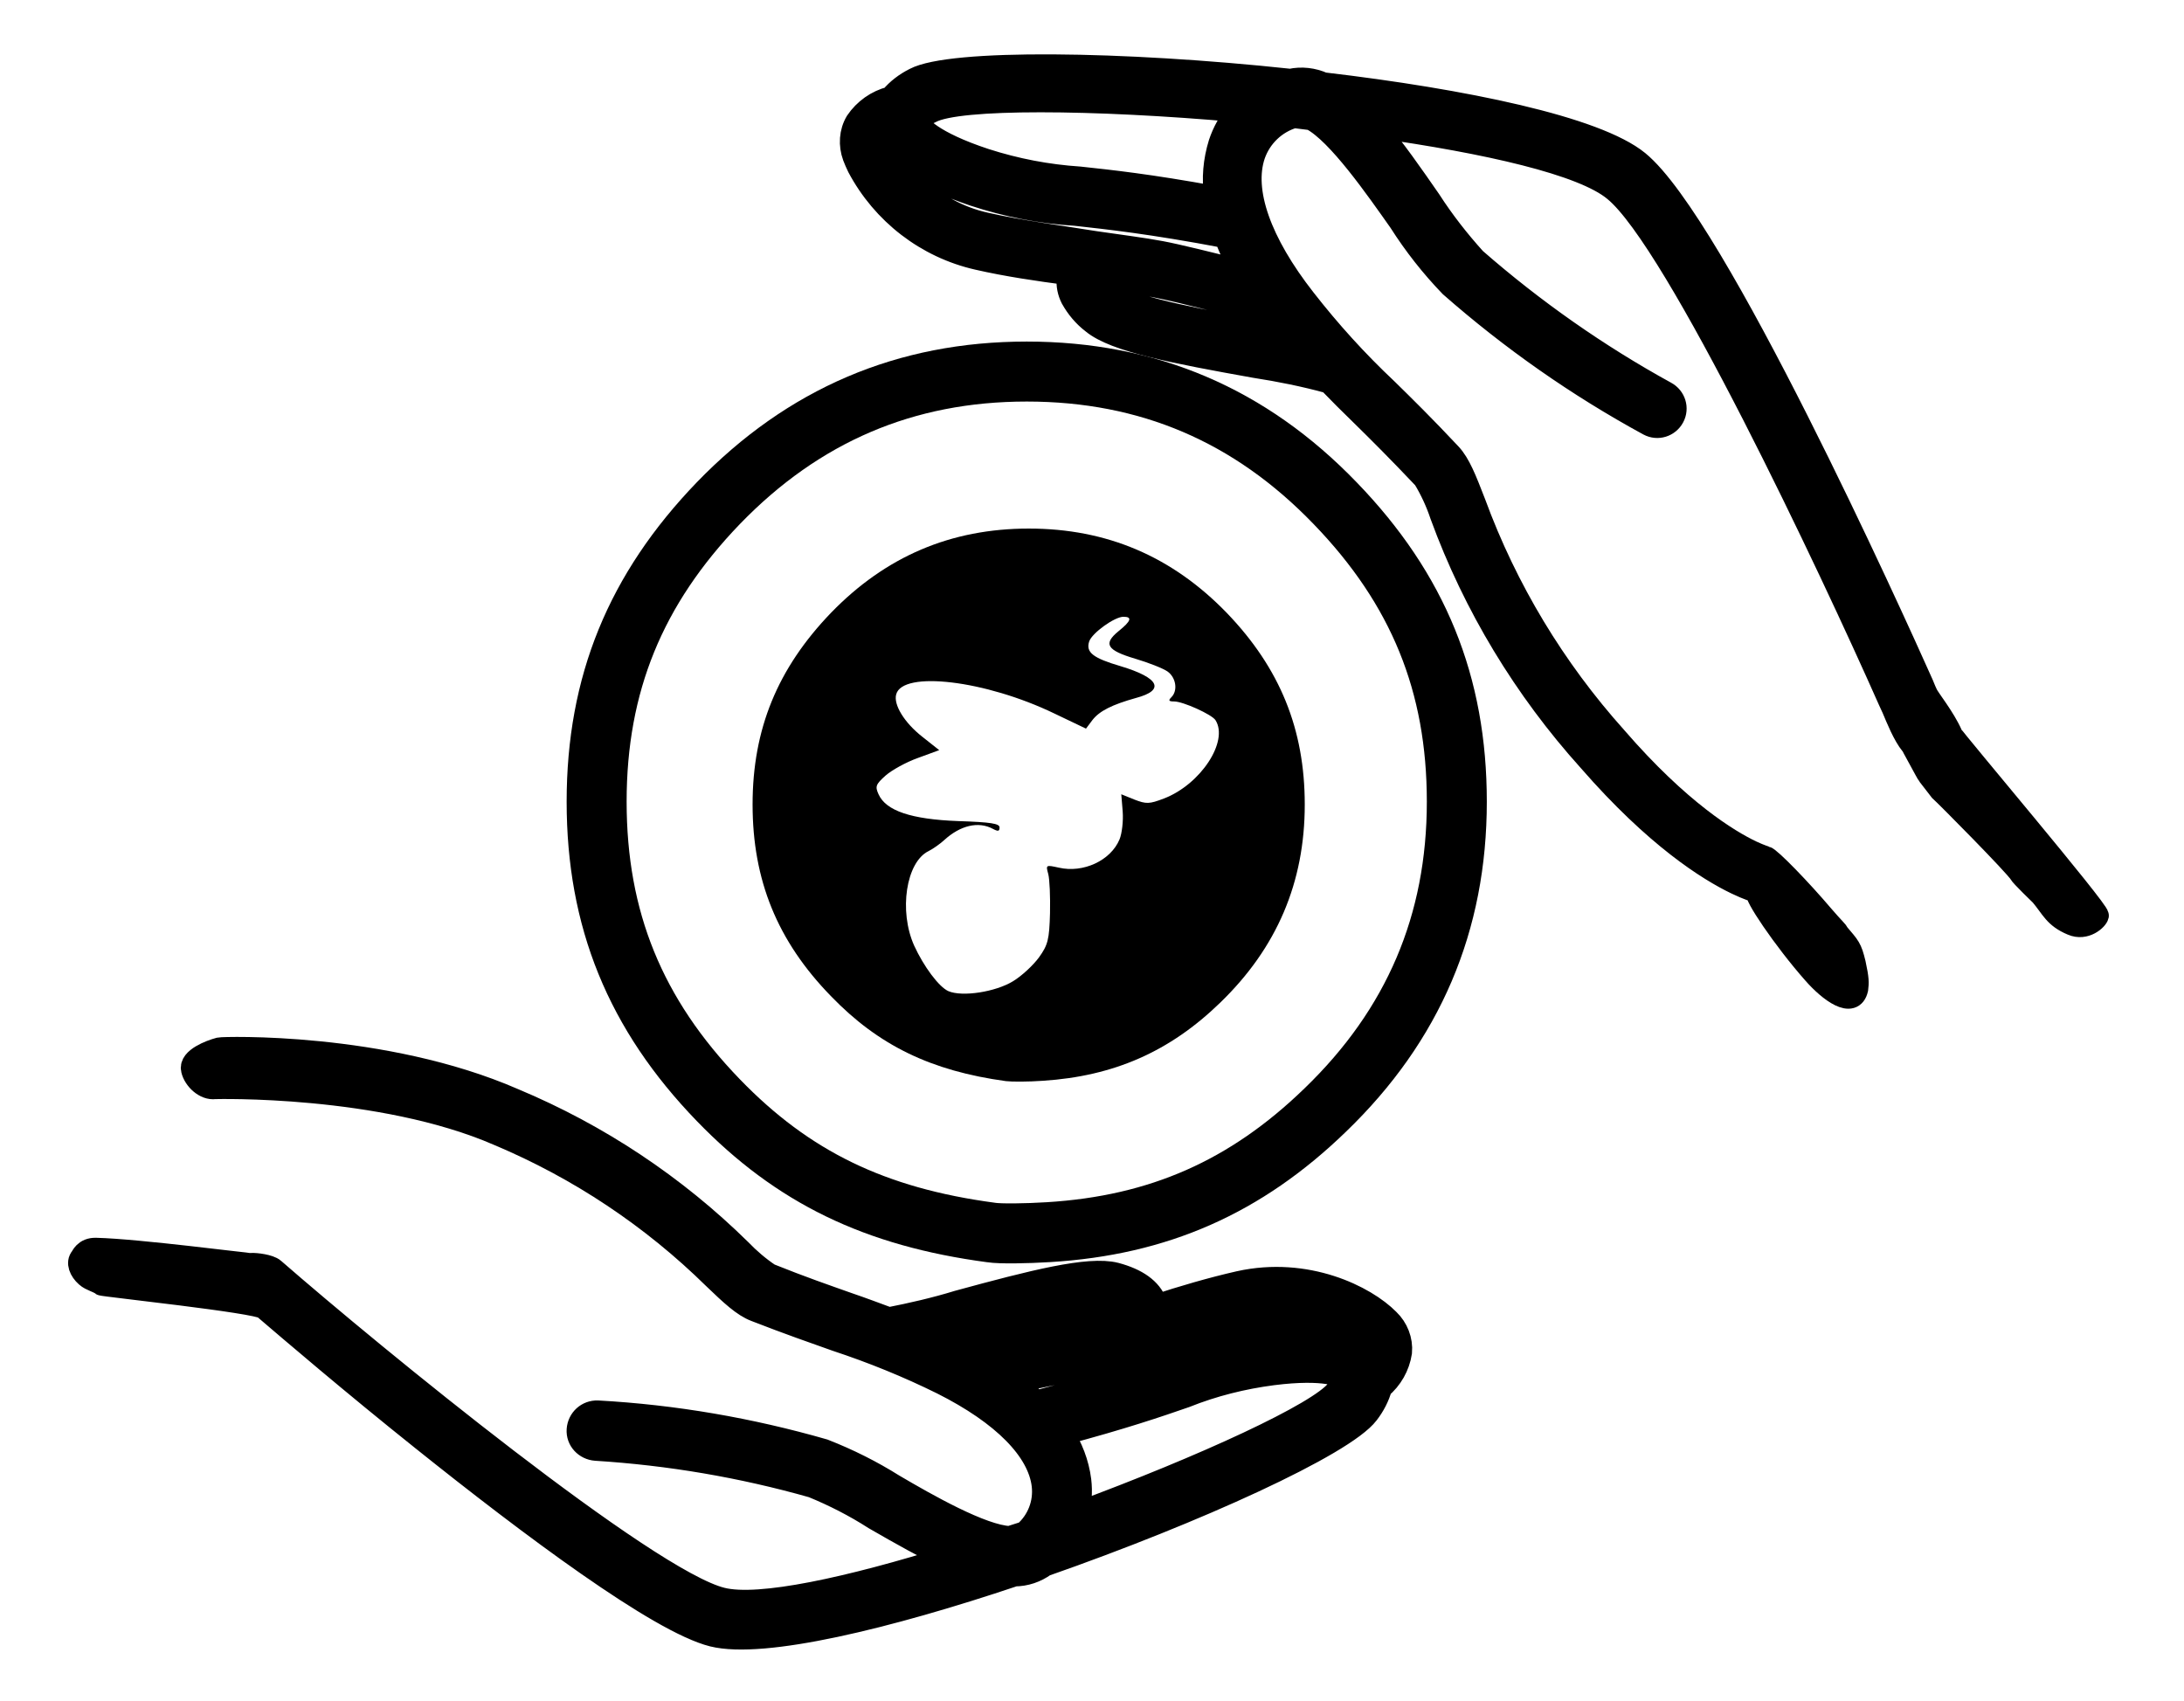
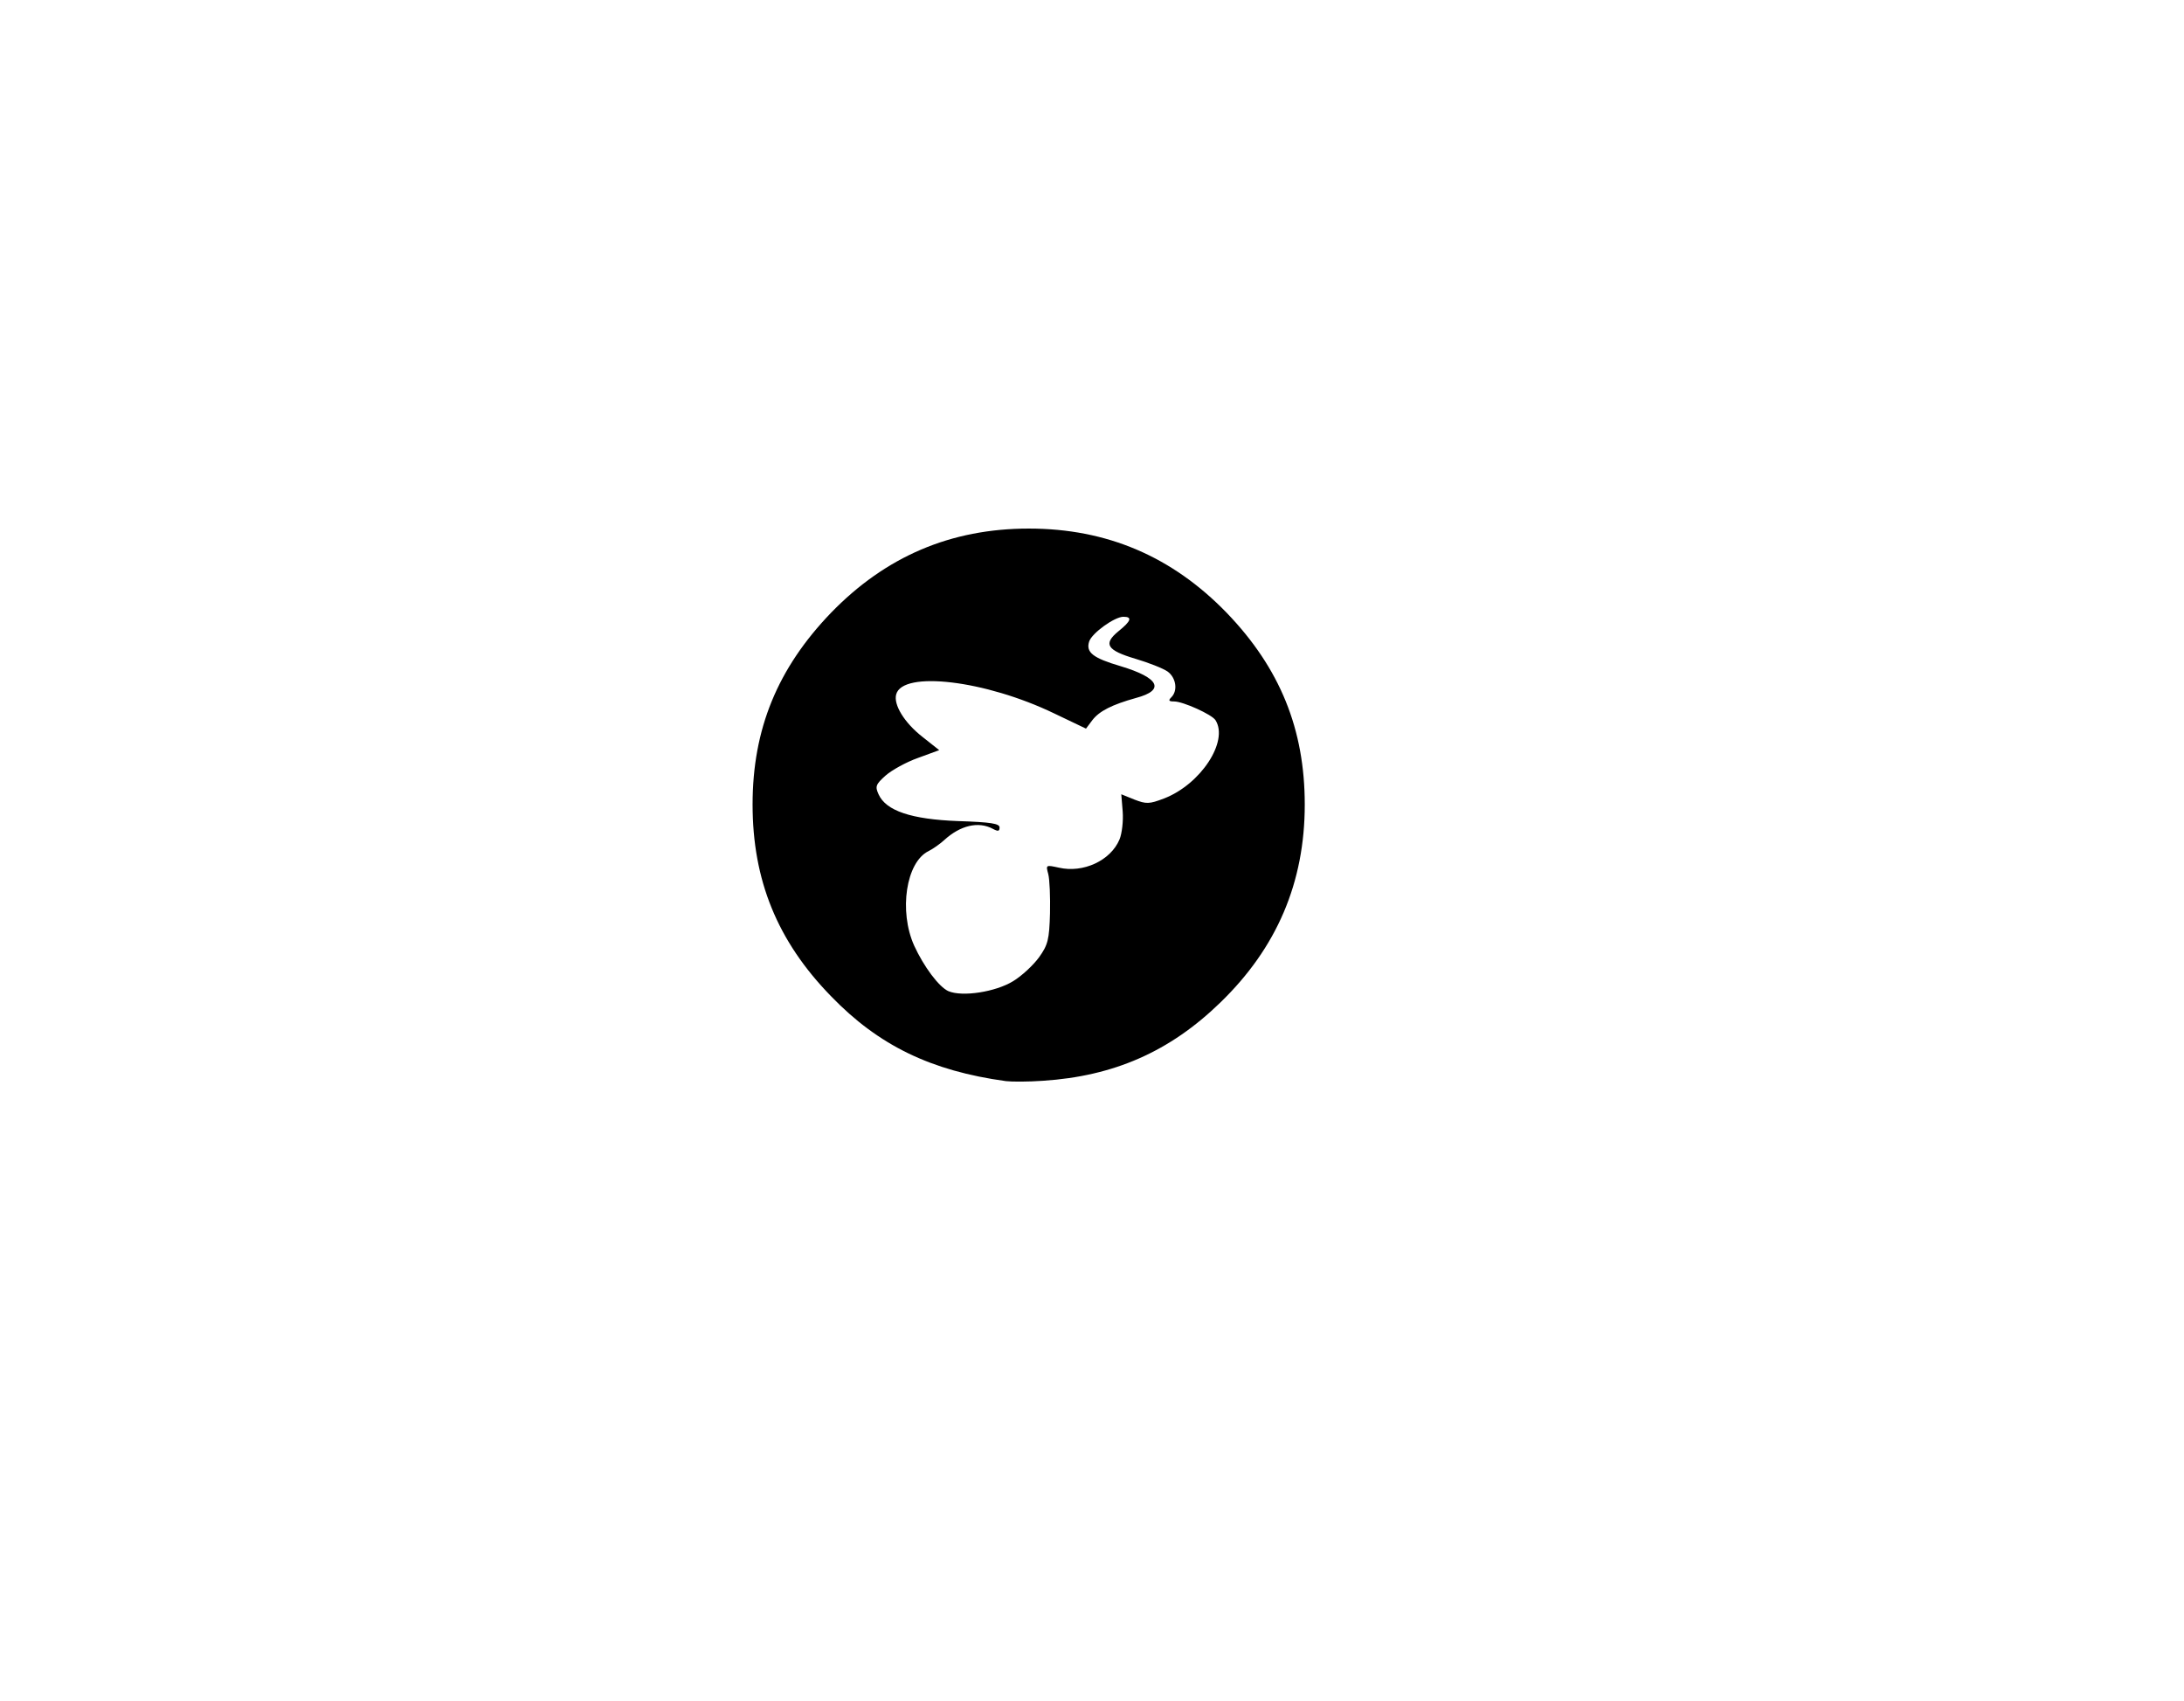
<svg xmlns="http://www.w3.org/2000/svg" version="1.1" x="0px" y="0px" viewBox="0 0 619 482" style="enable-background:new 0 0 619 482;" xml:space="preserve">
  <style type="text/css">
	.st0{fill:none;stroke:#000000;stroke-width:17;stroke-miterlimit:10;}
	.st1{stroke:#000000;stroke-width:7;stroke-miterlimit:10;}
	.st2{stroke:#000000;stroke-width:6;stroke-miterlimit:10;}
</style>
  <g id="Layer_3">
-     <path id="XMLID_6_" class="st0" d="M280.9,349.3c-33-4.4-56.2-15.7-77.3-37.5c-23.6-24.4-34.5-51.3-34.5-84.6s11-60.2,34.5-84.6   c24.1-24.9,53-37.3,87.4-37.3s63.3,12.3,87.4,37.3c23.6,24.4,34.5,51.3,34.5,84.6c0,34.4-12.3,63.3-37.3,87.4   c-22.5,21.8-47.2,32.7-78.4,34.6C290.8,349.6,283.4,349.7,280.9,349.3L280.9,349.3z" />
-   </g>
+     </g>
  <g id="Layer_2">
    <g id="Layer_4">
      <path id="XMLID_68_" d="M347.7,173.7c-15.5-16-34-23.9-56.1-23.9s-40.6,7.9-56.1,23.9c-15.1,15.7-22.2,32.9-22.2,54.3    c0,21.4,7,38.7,22.2,54.3c13.5,14,28.4,21.2,49.6,24.1v0c1.6,0.2,6.4,0.2,10.5-0.1c20-1.3,35.9-8.2,50.3-22.2    c16-15.5,23.9-34,23.9-56.1C369.8,206.7,362.8,189.4,347.7,173.7z M329.9,226.3c-4.2,1.6-5,1.6-8.4,0.3l-3.7-1.5l0.4,4.9    c0.2,2.7-0.2,6.2-0.9,7.9c-2.5,6-10.3,9.6-17.2,8c-3.7-0.8-3.7-0.8-3,1.8c0.4,1.5,0.6,6.5,0.5,11.1c-0.2,7.5-0.6,9-3.1,12.5    c-1.6,2.2-4.9,5.3-7.4,6.8h0c-4.9,3-14.3,4.5-18.3,2.8c-2.7-1.2-7-7-9.7-12.9c-4.4-9.8-2.3-23.7,4.1-26.8c1.2-0.6,3.2-2,4.4-3.1    c4.6-4.2,9.7-5.4,13.8-3.2c1.5,0.8,1.9,0.7,1.9-0.4c0-1.1-2.5-1.5-11.8-1.8c-13.2-0.5-20.4-2.9-22.5-7.6c-1-2.2-0.8-2.8,2-5.3    c1.7-1.5,5.8-3.8,9.2-5l6-2.2l-4.8-3.8c-5.1-4-8.2-9.1-7.4-12c1.8-6.8,25.3-4,44.8,5.4l9,4.3l1.8-2.4c2-2.6,5.6-4.4,12.4-6.3    c8.3-2.2,6.6-5.7-4.4-9c-7.8-2.3-9.9-3.9-8.9-7c0.8-2.4,7.2-7,9.7-7c2.6,0,2.2,1.2-1.4,4.1c-4.4,3.6-3.3,5.4,4.8,7.8    c3.7,1.1,7.8,2.7,9.1,3.6c2.4,1.7,3,5.4,1.1,7.3c-0.9,0.9-0.8,1.2,0.8,1.2c2.5,0,10.7,3.7,11.7,5.3    C348.3,210.1,340.3,222.3,329.9,226.3z" />
    </g>
  </g>
  <g id="Layer_5">
    <title>Монтажная область 29</title>
-     <path id="XMLID_184_" class="st1" d="M296,443.3c42.9-15,84.7-34.1,91.4-42.9c1.7-2.2,3-4.7,3.7-7.3c3-2.5,5-6,5.6-9.9   c0.3-3.3-1-6.6-3.4-8.9c-6.5-6.6-23-14.8-42-10.6c-7.9,1.8-16.1,4.2-23.7,6.7c-0.1-0.3-0.2-0.7-0.3-1c-1.4-3.8-5.2-6.5-11.2-8.1   c-7.5-1.9-23.2,2.1-44.5,7.9c-6.5,2-13.1,3.5-19.7,4.8c-3.8-1.4-7.5-2.8-11.6-4.2c-6.2-2.2-13.2-4.6-22.4-8.3c-3-2-5.8-4.4-8.3-7   c-18.5-18.2-40.2-32.6-64.1-42.6c-36.9-16.1-82.4-14.6-83.2-14.4c-2.7,0.7-8.2,2.9-7.5,5.6c0.6,2.6,3.5,5.3,6.1,4.9   c0,0,47.1-1.3,80.6,13.3c22.8,9.6,43.5,23.4,61.1,40.7c4.9,4.7,8.2,7.8,11.6,9.1c9.5,3.7,16.7,6.2,22.9,8.4   c10.3,3.4,20.4,7.5,30.1,12.3c17.3,8.7,27.5,19,28.7,29.1c0.6,5.2-1.4,10.3-5.3,13.7l-4.4,1.4c-8-0.3-23.9-9.4-33.1-14.8   c-6.2-3.9-12.8-7.2-19.7-9.9c-20.9-6-42.3-9.7-64-10.9c-2.8-0.1-5.1,2-5.3,4.8s2,5.1,4.8,5.3l0,0c20.8,1.3,41.4,4.8,61.5,10.5   c6.1,2.5,12,5.5,17.6,9.1c7.3,4.2,14.6,8.4,21.5,11.4c-28.5,8.9-54.3,14.6-65,11.9c-21.2-5.2-99.1-69-127.1-93.4   c-1.1-1-4.9-1.5-6.3-1.4c-1,0.1-31.8-4-43.9-4.3c-3-0.1-3.7,2.1-3.9,2.3c-1.1,1.2-0.3,3.3,1.4,4.8c1.2,1.1,3.3,1.5,4.2,2.3   c0.4,0.3,43.9,4.9,46.1,6.7c7.6,6.5,25,21.4,44.9,37.3c30.6,24.5,67,51.7,82.2,55.5c14.2,3.5,49.4-5,85.4-17.1   C290.6,446.1,293.5,445.1,296,443.3z M274.2,379c12.7-3.4,33.9-9.2,39.4-7.8c1.6,0.2,3,0.8,4.2,1.8c-0.1-0.2-0.1-0.4-0.1-0.6   c0-0.1,0.1-0.1,0.2-0.2l1.2,0.9c-5.2,1.7-10.1,3.2-14.1,4.2c-6,1.6-25.7,5.3-31.5,6.4l-1.8-1l-4-2.2L274.2,379z M286.3,391.5   c7.9-1.5,17.2-3.4,21.2-4.4c4.9-1.3,10.8-3.2,17.1-5.2c9-2.9,19.2-6.2,28.8-8.3c14.9-3.3,27.9,3,32.5,7.8l0.3,0.2   c-5.2-3.3-14.1-4.1-26.7-2.6c-9.2,1.2-18.3,3.5-27,6.8c-8.1,2.8-19.1,6.7-38.9,11.8C291.3,395.4,288.9,393.4,286.3,391.5z    M305.8,419.6c-0.6-4.8-2.4-9.4-5-13.4c17.3-4.6,27.5-8.1,35-10.7c8-3.2,16.4-5.3,24.9-6.4c15-1.9,20,0.6,20.4,1.4l0,0l0,0   c-0.3,1.4-1,2.7-1.9,3.7c-5,6.6-37.8,21.7-74.1,35.1C305.9,426.1,306.2,422.9,305.8,419.6L305.8,419.6z M69,363.2" />
-     <path id="XMLID_179_" class="st2" d="M525.8,273c-1.1-4.5-1.5-4.7-4.8-8.6c0.1-0.3-1.3-1.5-4.3-5c-6.1-7.2-14.9-16.3-16.2-16.6   c0,0,0,0,0,0c0,0-1.4-0.4-4-1.6c-6.5-3.1-20.4-11.5-38.4-32.3c-17.4-19.4-31-41.9-40-66.4c-2.6-6.7-4.3-11.1-6.9-13.9   c-7.4-7.9-13.1-13.5-18.1-18.4c-8.4-7.9-16.1-16.4-23.2-25.5c-12.6-16.1-17.7-30.6-14.3-40.7c1.8-5.2,6-9.2,11.2-10.7c0,0,0,0,0,0   l4.8,0.6c0,0,0,0,0,0c7.5,3.9,18.5,19.8,25,29c4.2,6.6,9,12.7,14.4,18.3c0,0,0,0,0,0c17.2,15.1,36,28.3,56.2,39.3   c2.6,1.4,5.8,0.4,7.2-2.2s0.4-5.8-2.2-7.2c-19.3-10.6-37.4-23.3-54-37.8c0,0,0,0,0,0c-4.7-5.2-9-10.7-12.8-16.6   c-5-7.2-10.1-14.6-15.3-20.6c0,0,0,0,0,0c31.2,4.4,58.5,10.5,67.4,18c17.5,14.3,61.1,106.8,77.8,144.5c0.4,0.8,0.7,1.6,1.1,2.4   c1.1,2.6,3,7.4,5.2,10.1c0.3,0.3,4.5,8.3,4.8,8.6l3.4,4.4c1.5,1.3,21.6,21.6,22.5,23.4c0.5,0.9,5.7,5.9,6.1,6.3   c3.1,3.7,3.8,6.2,8.8,8.3c3.9,1.7,7.3-1.5,7.5-2.6c0.3-1.5-40.8-50-41.4-51.3c-2.2-5-6.5-10.2-7.1-11.6l0,0   c-0.2-0.4-0.6-1.3-1.2-2.8c-8.7-19.5-58.8-130.3-80.6-148.1c-12-9.8-49.4-17.5-89.3-22.2c0,0,0,0,0,0c-2.9-1.3-6.2-1.7-9.4-1   c0,0,0,0,0,0c-47.6-5.1-96.2-5.7-106.5-0.3c-2.6,1.3-5,3.1-6.8,5.3c0,0,0,0,0,0c-4,1-7.5,3.5-9.8,6.9c-1.8,3-2,6.7-0.8,10   c0.4,1,0.8,2,1.3,3c7,13.2,19.4,22.8,34,26.1c8.3,1.9,17.2,3.2,25.6,4.3c-0.1,0.3-0.1,0.7-0.2,1.1c-0.2,2,0.2,3.9,1.1,5.7   c1.5,2.7,3.5,5.1,6,7c6.3,5.2,23.1,8.4,46,12.5c7.1,1.1,14.1,2.5,21,4.4c0,0,0,0,0,0c3,3.1,5.9,6,9.2,9.2c5,4.9,10.5,10.4,17.7,18   c0,0,0,0,0,0c2,3.3,3.6,6.8,4.8,10.4c9.4,25.7,23.7,49.3,42,69.6c18.9,21.7,33.8,31,41.7,34.8c3.3,1.6,5.4,2.2,6,2.4c0,0,0,0,0,0   c-1.5,0.1,7.5,13.5,16,23.1c4.4,5,11.2,10.1,12.5,4.3C526.7,278.5,526.8,277.6,525.8,273z M350.6,31.6c-2.3,2.6-4,5.7-5.1,9   c-1.5,4.9-2,10-1.2,15.1c-18.6-3.4-29.9-4.6-38.3-5.5c-9.1-0.6-18-2.3-26.7-5.1c-15.2-5-18.8-9.6-18.9-10.5l0,0l0,0   c0.9-1.2,2.1-2.1,3.5-2.7C271.7,27.7,309.9,28,350.6,31.6z M279.3,63.2c-15.7-3.5-25.3-15.4-27.6-22.1l-0.2-0.5   c3.4,5.5,11.5,10.4,24.4,14.8c9.4,3.1,19,5,28.9,5.6c9,1,21.3,2.3,42.4,6.3c0.7,1.9,1.5,3.8,2.5,5.8c0.5,1.1,1.2,2.4,1.7,3.5   c-8.2-2.1-18-4.5-22.3-5.3c-5.3-1-11.8-1.8-18.6-2.8C300.7,66.9,289.5,65.5,279.3,63.2z M357.4,93.7c-13.6-2.4-36.5-6.5-41.2-10.3   c-1.4-0.9-2.5-2.2-3.2-3.7c0,0.2,0,0.4-0.1,0.6c-0.1,0.1-0.2,0.1-0.2,0.1L312,79c5.7,0.7,11.1,1.5,15.4,2.3   c6.5,1.2,26.9,6.5,33,8.1l1.3,1.7l2.8,3.9L357.4,93.7z" />
    <path id="XMLID_67_" class="st2" d="M523.7,279.1" />
  </g>
</svg>